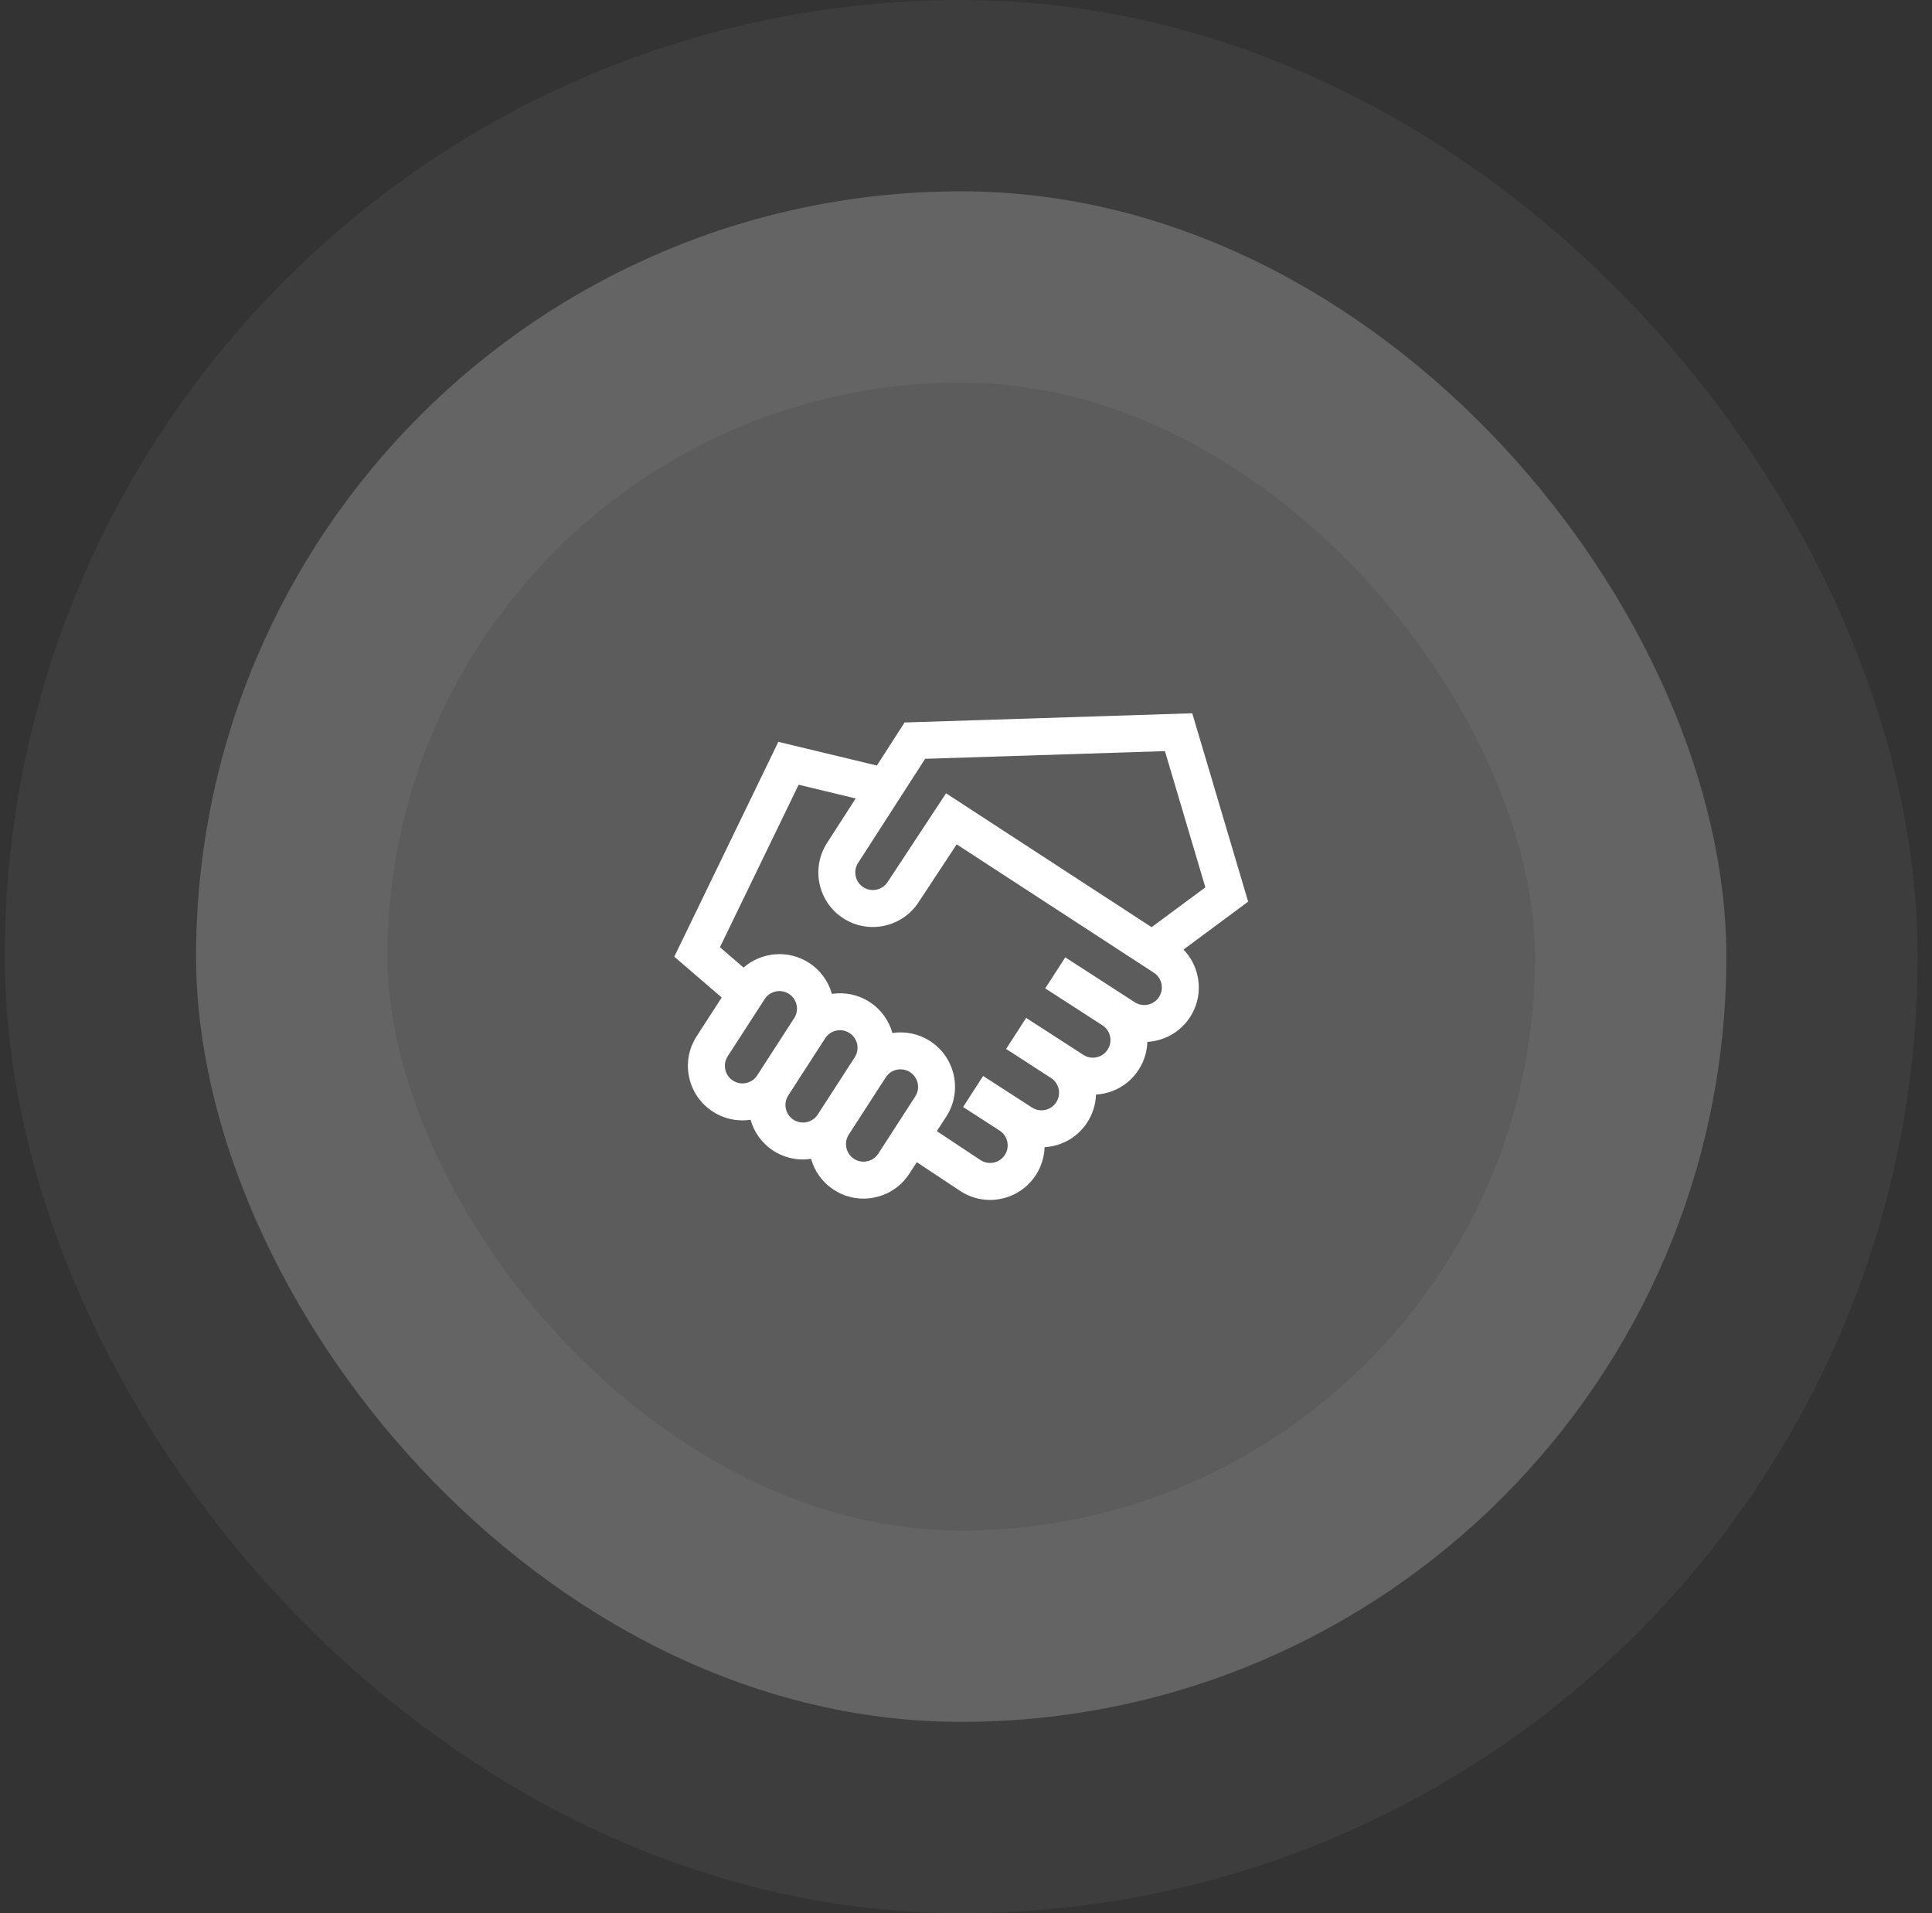
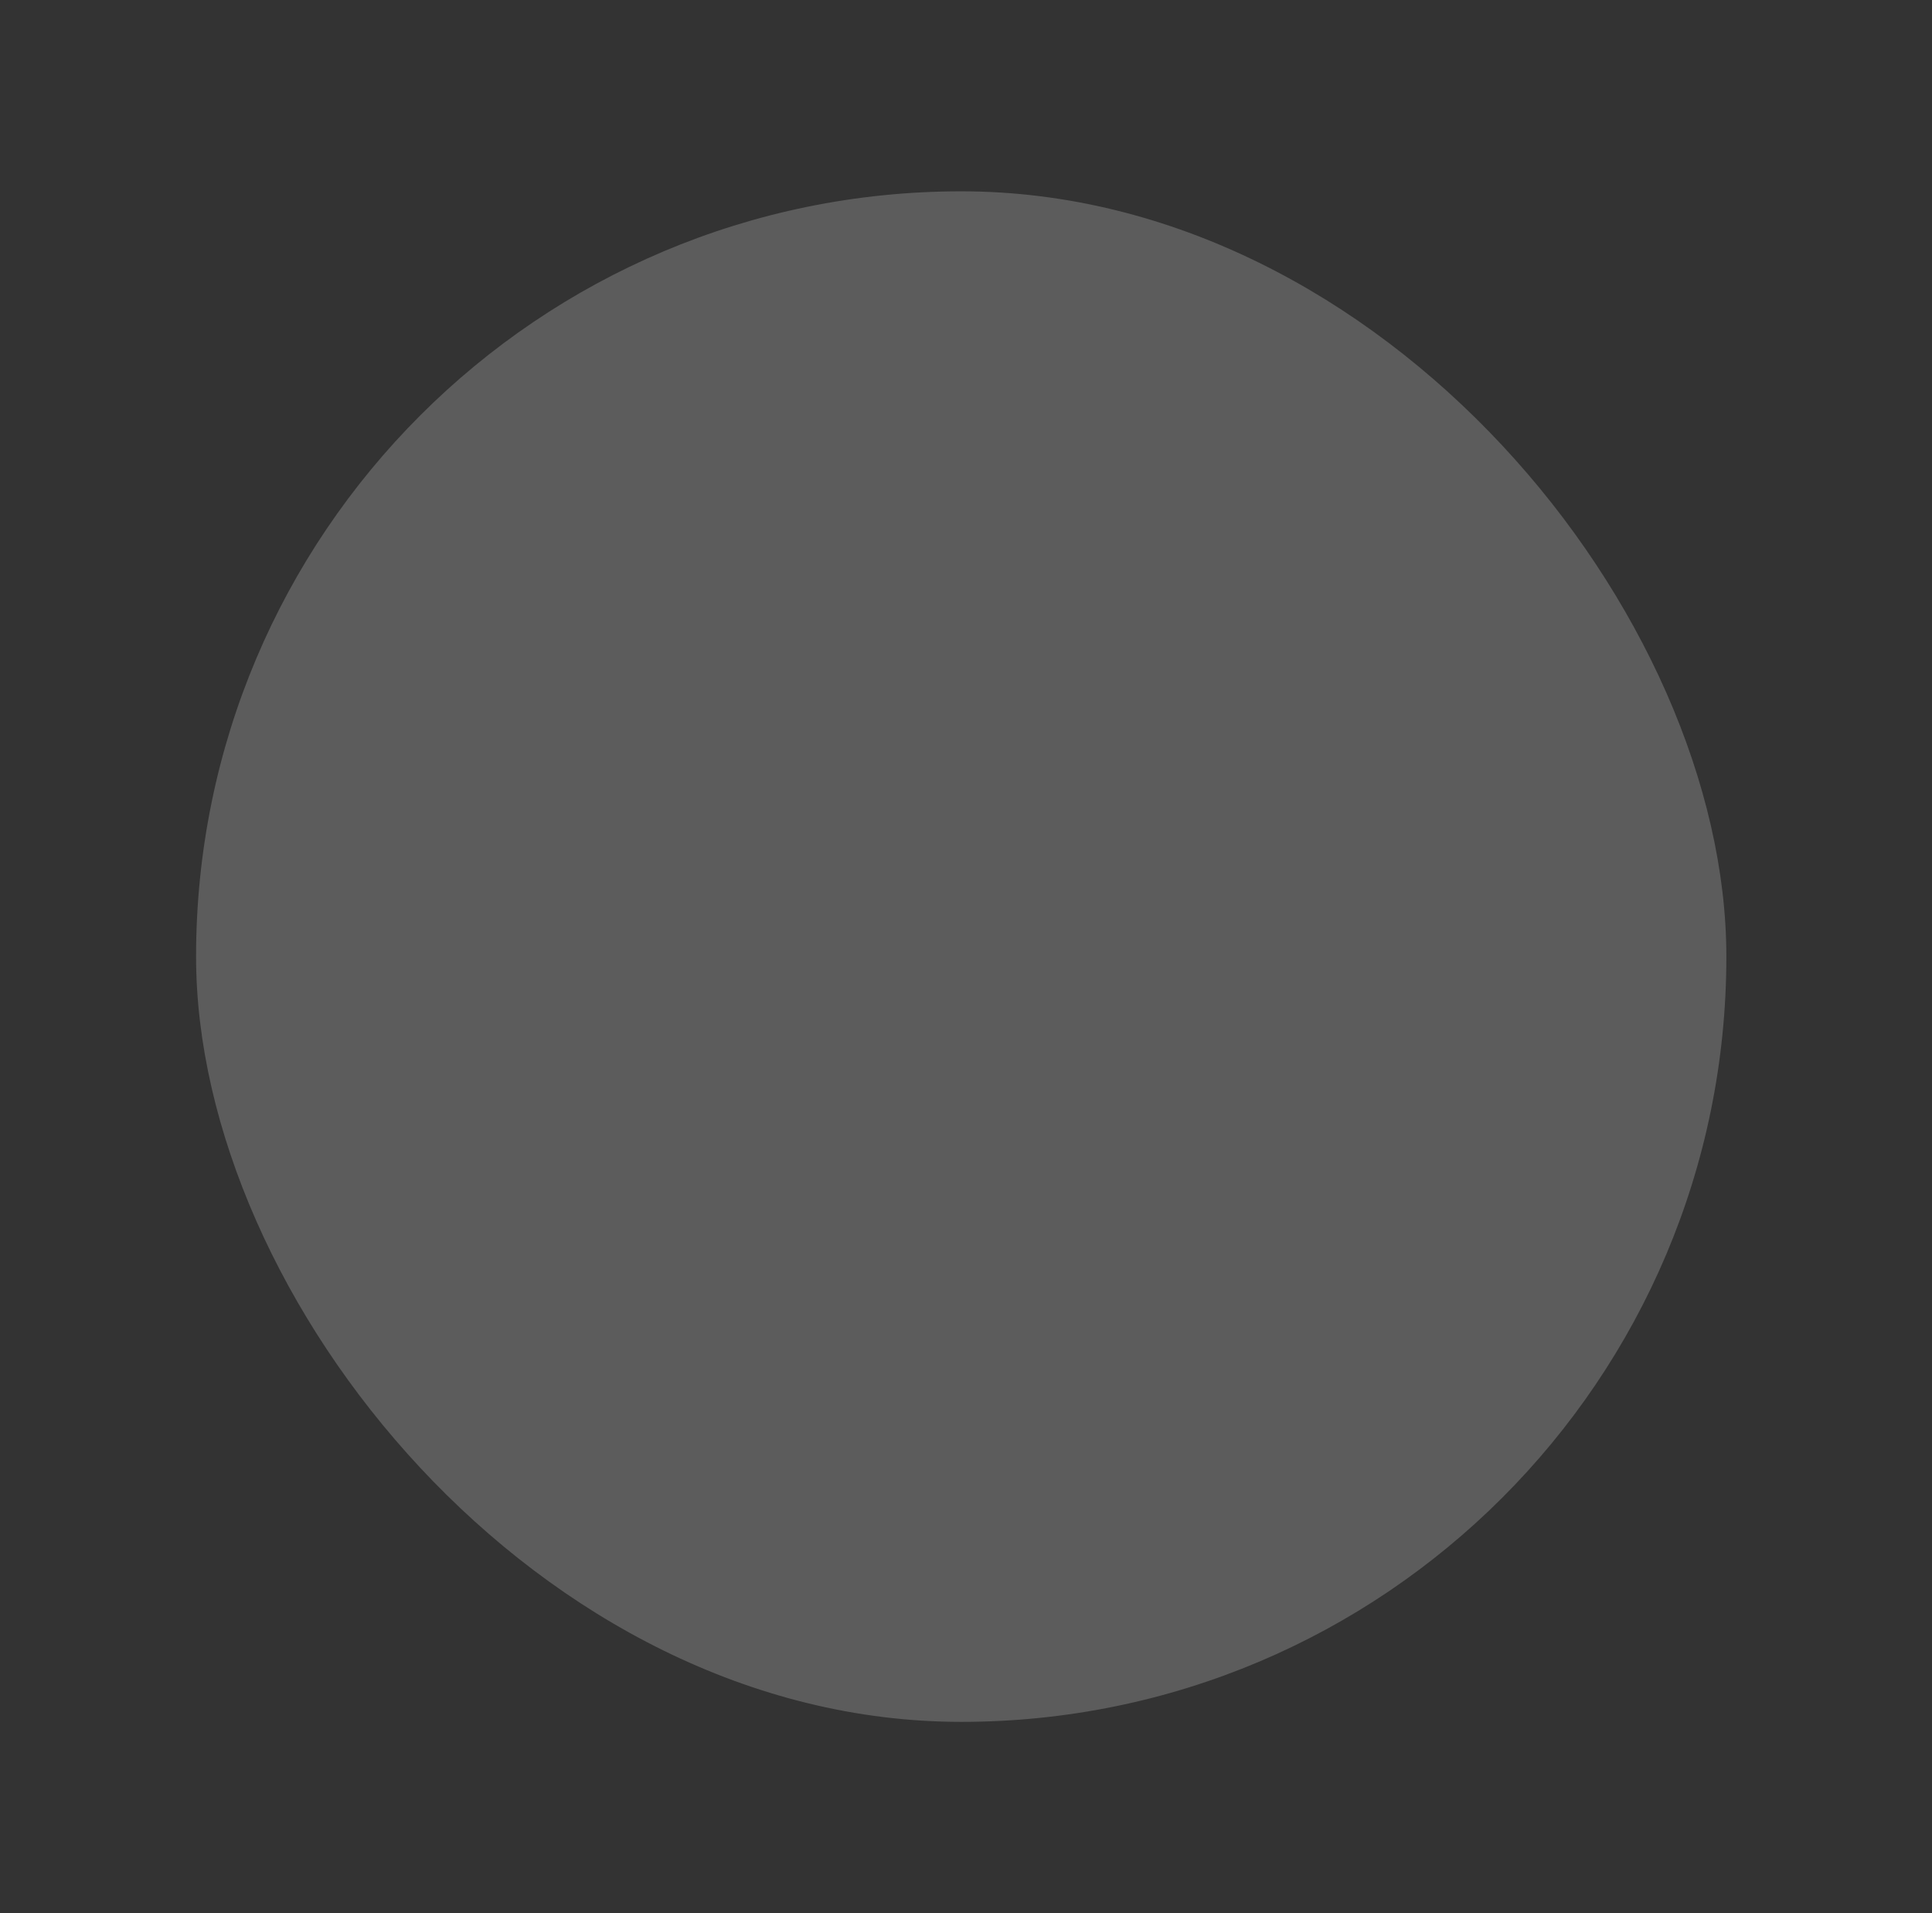
<svg xmlns="http://www.w3.org/2000/svg" width="101" height="100" viewBox="0 0 101 100" fill="none">
  <rect x="0" y="0" width="101" height="100" fill="#333333" stroke="none" />
  <rect x="10.25" y="10" width="80" height="80" rx="40" fill="white" fill-opacity="0.2" />
-   <rect x="10.25" y="10" width="80" height="80" rx="40" stroke="white" stroke-opacity="0.05" stroke-width="20" />
  <g clip-path="url(#clip0_687_632)">
-     <path d="M61.87 49.632L65.25 47.129L62.328 37.282L47.289 37.764L45.84 40.014L40.69 38.775L35.25 50.005L37.728 52.138L36.42 54.163C36.006 54.802 35.867 55.564 36.027 56.309C36.187 57.053 36.627 57.69 37.267 58.104C37.733 58.405 38.265 58.561 38.808 58.561C38.951 58.561 39.094 58.55 39.238 58.528C39.419 59.173 39.826 59.758 40.432 60.149C40.909 60.457 41.445 60.605 41.975 60.605C42.118 60.605 42.26 60.592 42.401 60.571C42.588 61.242 43.008 61.813 43.598 62.194C44.075 62.503 44.61 62.65 45.14 62.65C46.076 62.65 46.994 62.19 47.538 61.347L47.927 60.746L50.204 62.255L50.213 62.261C50.68 62.563 51.212 62.719 51.755 62.719C51.956 62.719 52.158 62.697 52.359 62.654C53.104 62.494 53.741 62.054 54.154 61.414C54.445 60.964 54.592 60.462 54.608 59.962C54.754 59.953 54.9 59.934 55.046 59.903C55.79 59.743 56.428 59.302 56.841 58.663C57.126 58.222 57.28 57.722 57.296 57.211C57.442 57.202 57.587 57.183 57.732 57.151C58.477 56.992 59.114 56.551 59.527 55.912C59.818 55.461 59.965 54.959 59.981 54.458C60.858 54.407 61.701 53.954 62.214 53.16C62.627 52.521 62.766 51.759 62.606 51.015C62.492 50.485 62.237 50.01 61.87 49.632ZM48.364 39.662L60.9 39.26L63.013 46.381L60.203 48.462L49.457 41.465L46.407 46.095L46.402 46.102C46.127 46.527 45.558 46.65 45.132 46.375C44.707 46.1 44.584 45.53 44.86 45.104L48.364 39.662ZM39.585 56.208C39.31 56.634 38.74 56.756 38.315 56.481C38.109 56.348 37.967 56.142 37.916 55.903C37.864 55.663 37.909 55.417 38.042 55.211L39.974 52.221C40.15 51.95 40.445 51.801 40.747 51.801C40.918 51.801 41.09 51.849 41.244 51.948C41.45 52.081 41.592 52.287 41.644 52.527C41.695 52.767 41.65 53.012 41.517 53.218L39.585 56.208ZM42.751 58.254C42.476 58.679 41.906 58.801 41.481 58.526C41.055 58.252 40.933 57.682 41.208 57.257L43.14 54.267C43.315 53.995 43.611 53.847 43.913 53.847C44.083 53.847 44.256 53.894 44.41 53.994C44.835 54.269 44.958 54.838 44.683 55.264L42.751 58.254ZM47.848 57.309L45.916 60.299C45.641 60.724 45.071 60.847 44.646 60.572C44.44 60.439 44.298 60.233 44.247 59.993C44.195 59.754 44.24 59.508 44.373 59.302L46.305 56.312C46.438 56.106 46.644 55.964 46.883 55.913C46.948 55.899 47.014 55.892 47.078 55.892C47.253 55.892 47.425 55.942 47.575 56.039C48 56.314 48.123 56.884 47.848 57.309ZM60.591 52.112C60.458 52.318 60.252 52.46 60.013 52.511C59.773 52.563 59.527 52.518 59.321 52.385L58.68 51.971L58.68 51.971L55.69 50.039L54.642 51.661L55.283 52.075L57.632 53.593C57.838 53.727 57.98 53.932 58.031 54.172C58.083 54.412 58.038 54.657 57.905 54.863C57.772 55.069 57.566 55.211 57.326 55.263C57.086 55.314 56.841 55.27 56.635 55.136L53.645 53.204L52.596 54.827L54.945 56.345C55.371 56.619 55.493 57.189 55.218 57.615C55.085 57.821 54.88 57.963 54.64 58.014C54.4 58.066 54.154 58.021 53.948 57.888L51.396 56.239L50.348 57.861L52.259 59.096C52.684 59.371 52.807 59.941 52.532 60.366C52.399 60.572 52.193 60.714 51.953 60.766C51.715 60.817 51.471 60.773 51.266 60.642L48.976 59.123L49.471 58.358C50.324 57.038 49.944 55.27 48.624 54.417C48.017 54.025 47.316 53.894 46.653 53.994C46.472 53.348 46.065 52.763 45.458 52.371C44.852 51.98 44.152 51.849 43.489 51.949C43.302 51.278 42.882 50.707 42.293 50.326C41.202 49.621 39.805 49.759 38.871 50.573L37.636 49.511L41.751 41.017L44.733 41.734L43.237 44.057C42.384 45.377 42.764 47.145 44.084 47.998C45.403 48.85 47.169 48.471 48.023 47.154L50.014 44.133L60.319 50.842C60.525 50.975 60.666 51.181 60.718 51.42C60.769 51.66 60.724 51.906 60.591 52.112Z" fill="white" />
-   </g>
+     </g>
  <defs>
    <clipPath id="clip0_687_632">
-       <rect width="30" height="30" fill="white" transform="translate(35.25 35)" />
-     </clipPath>
+       </clipPath>
  </defs>
</svg>